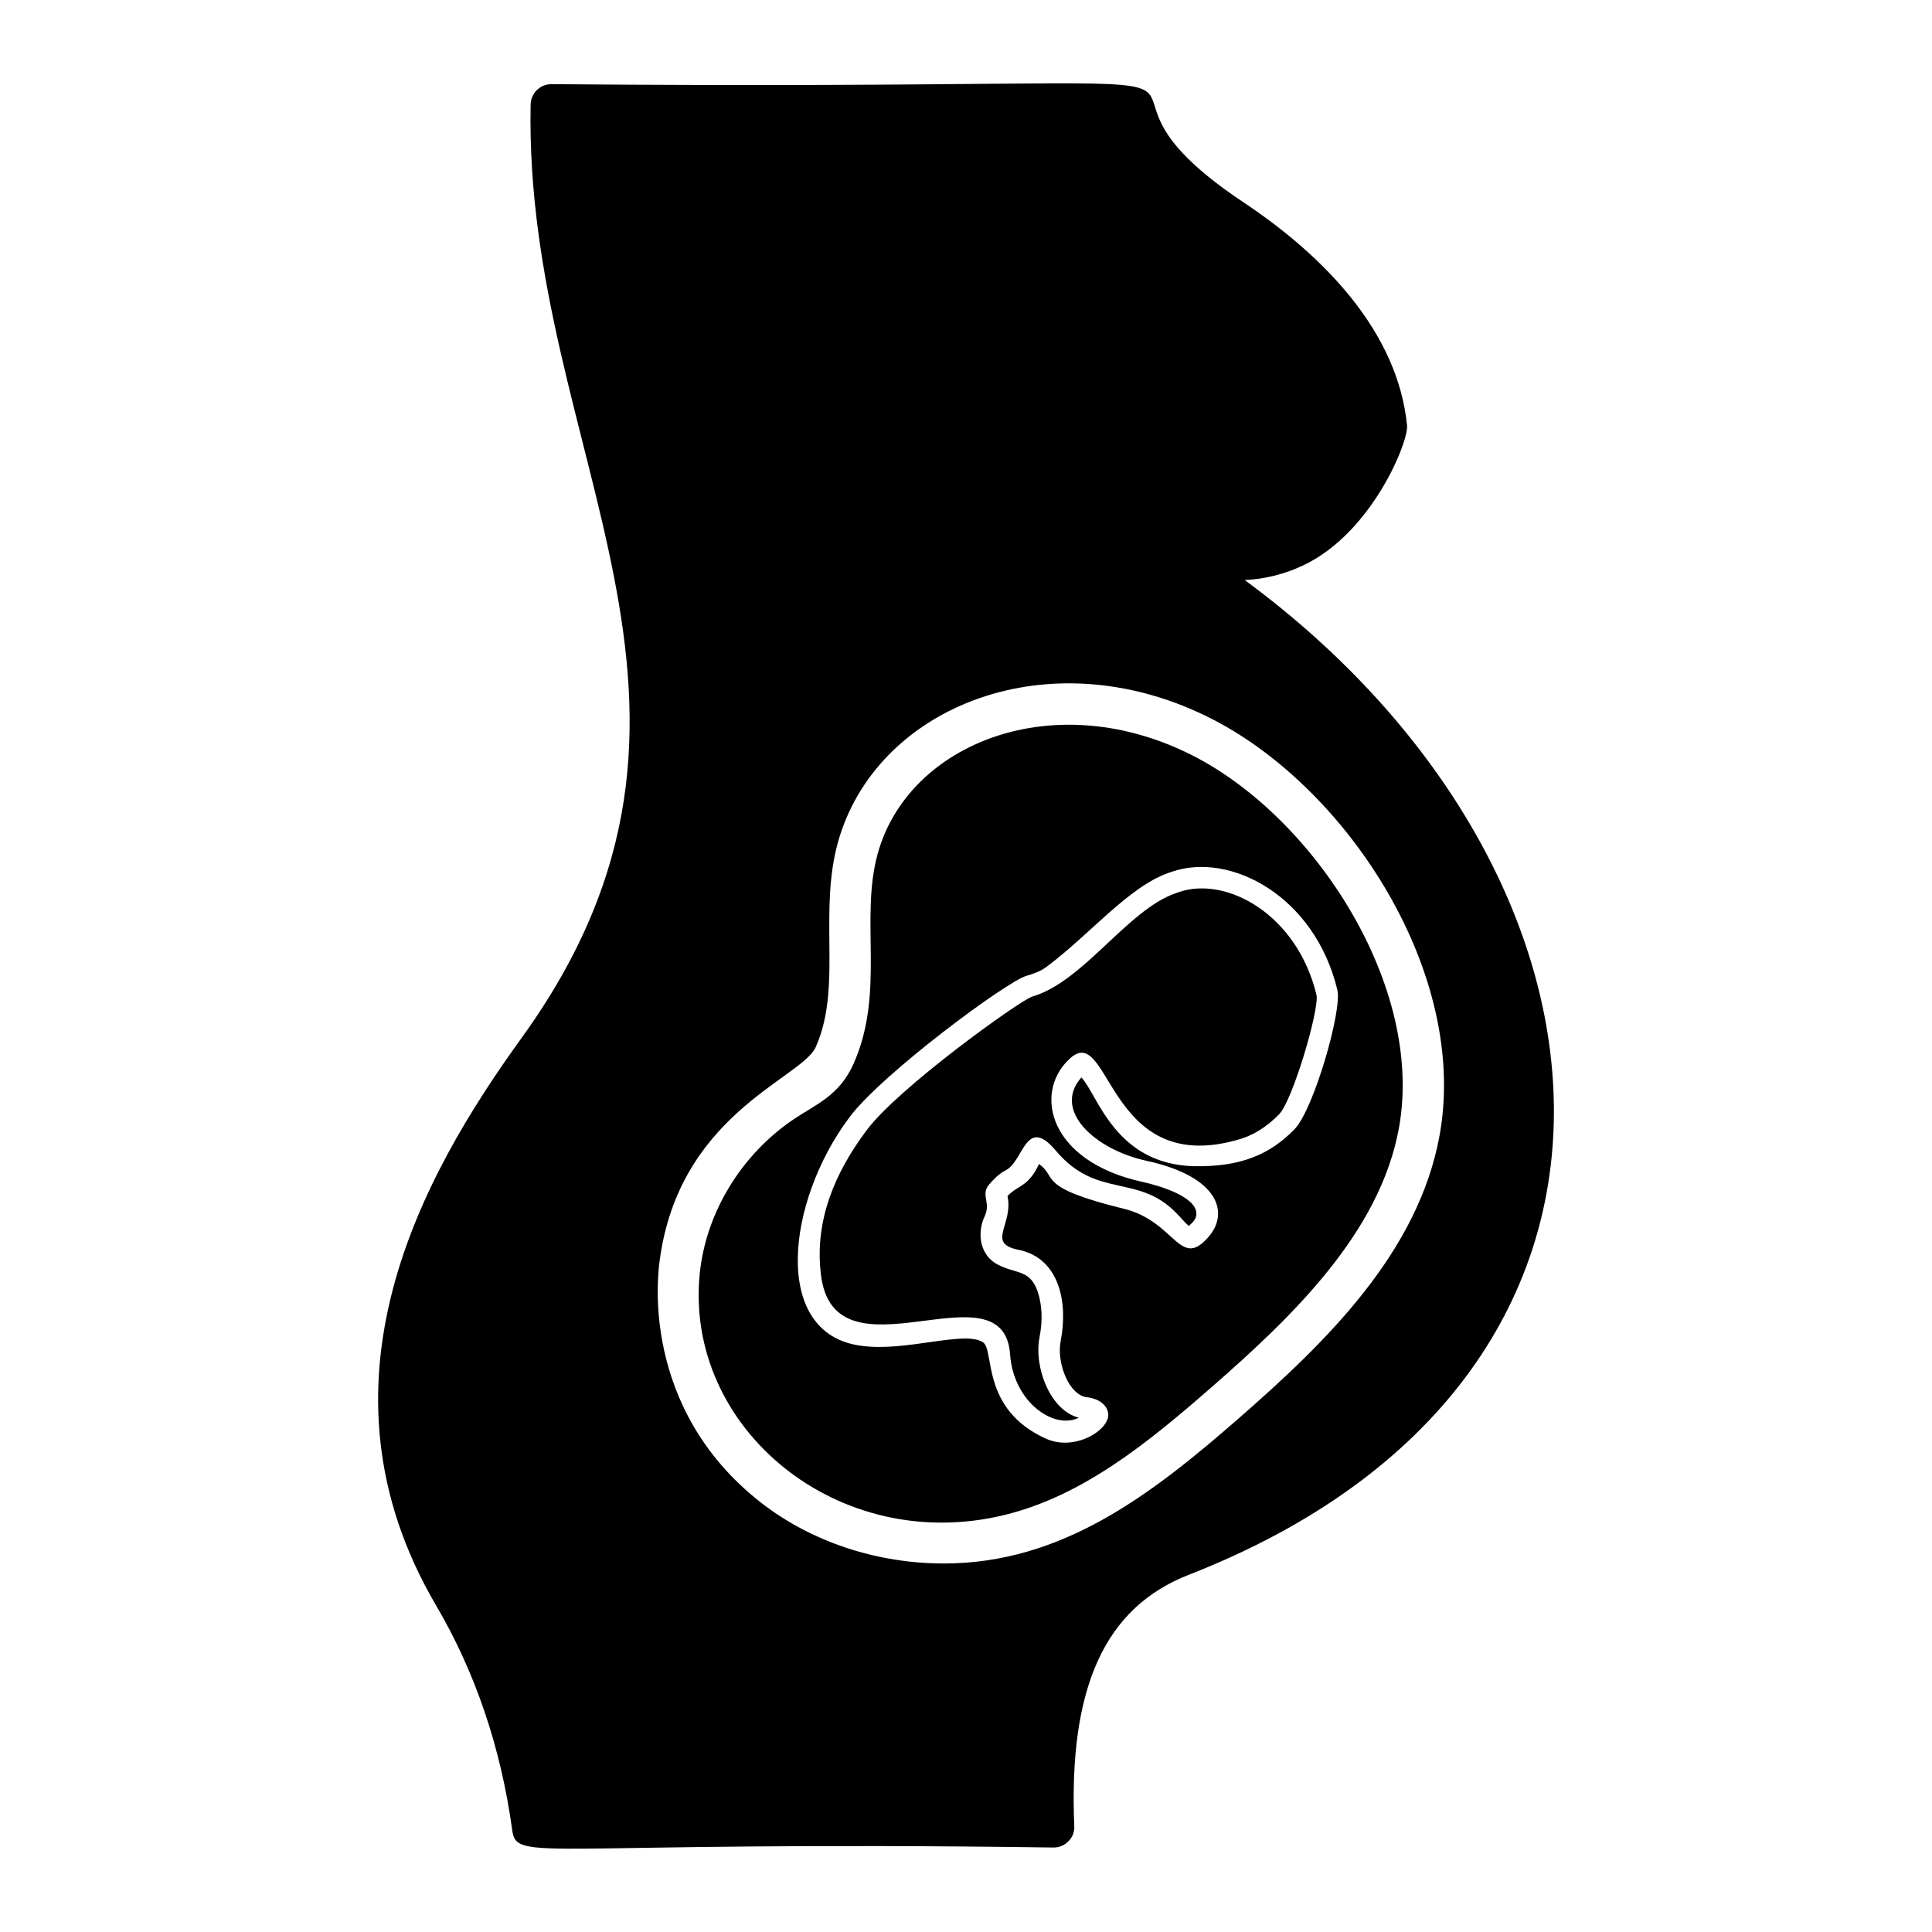
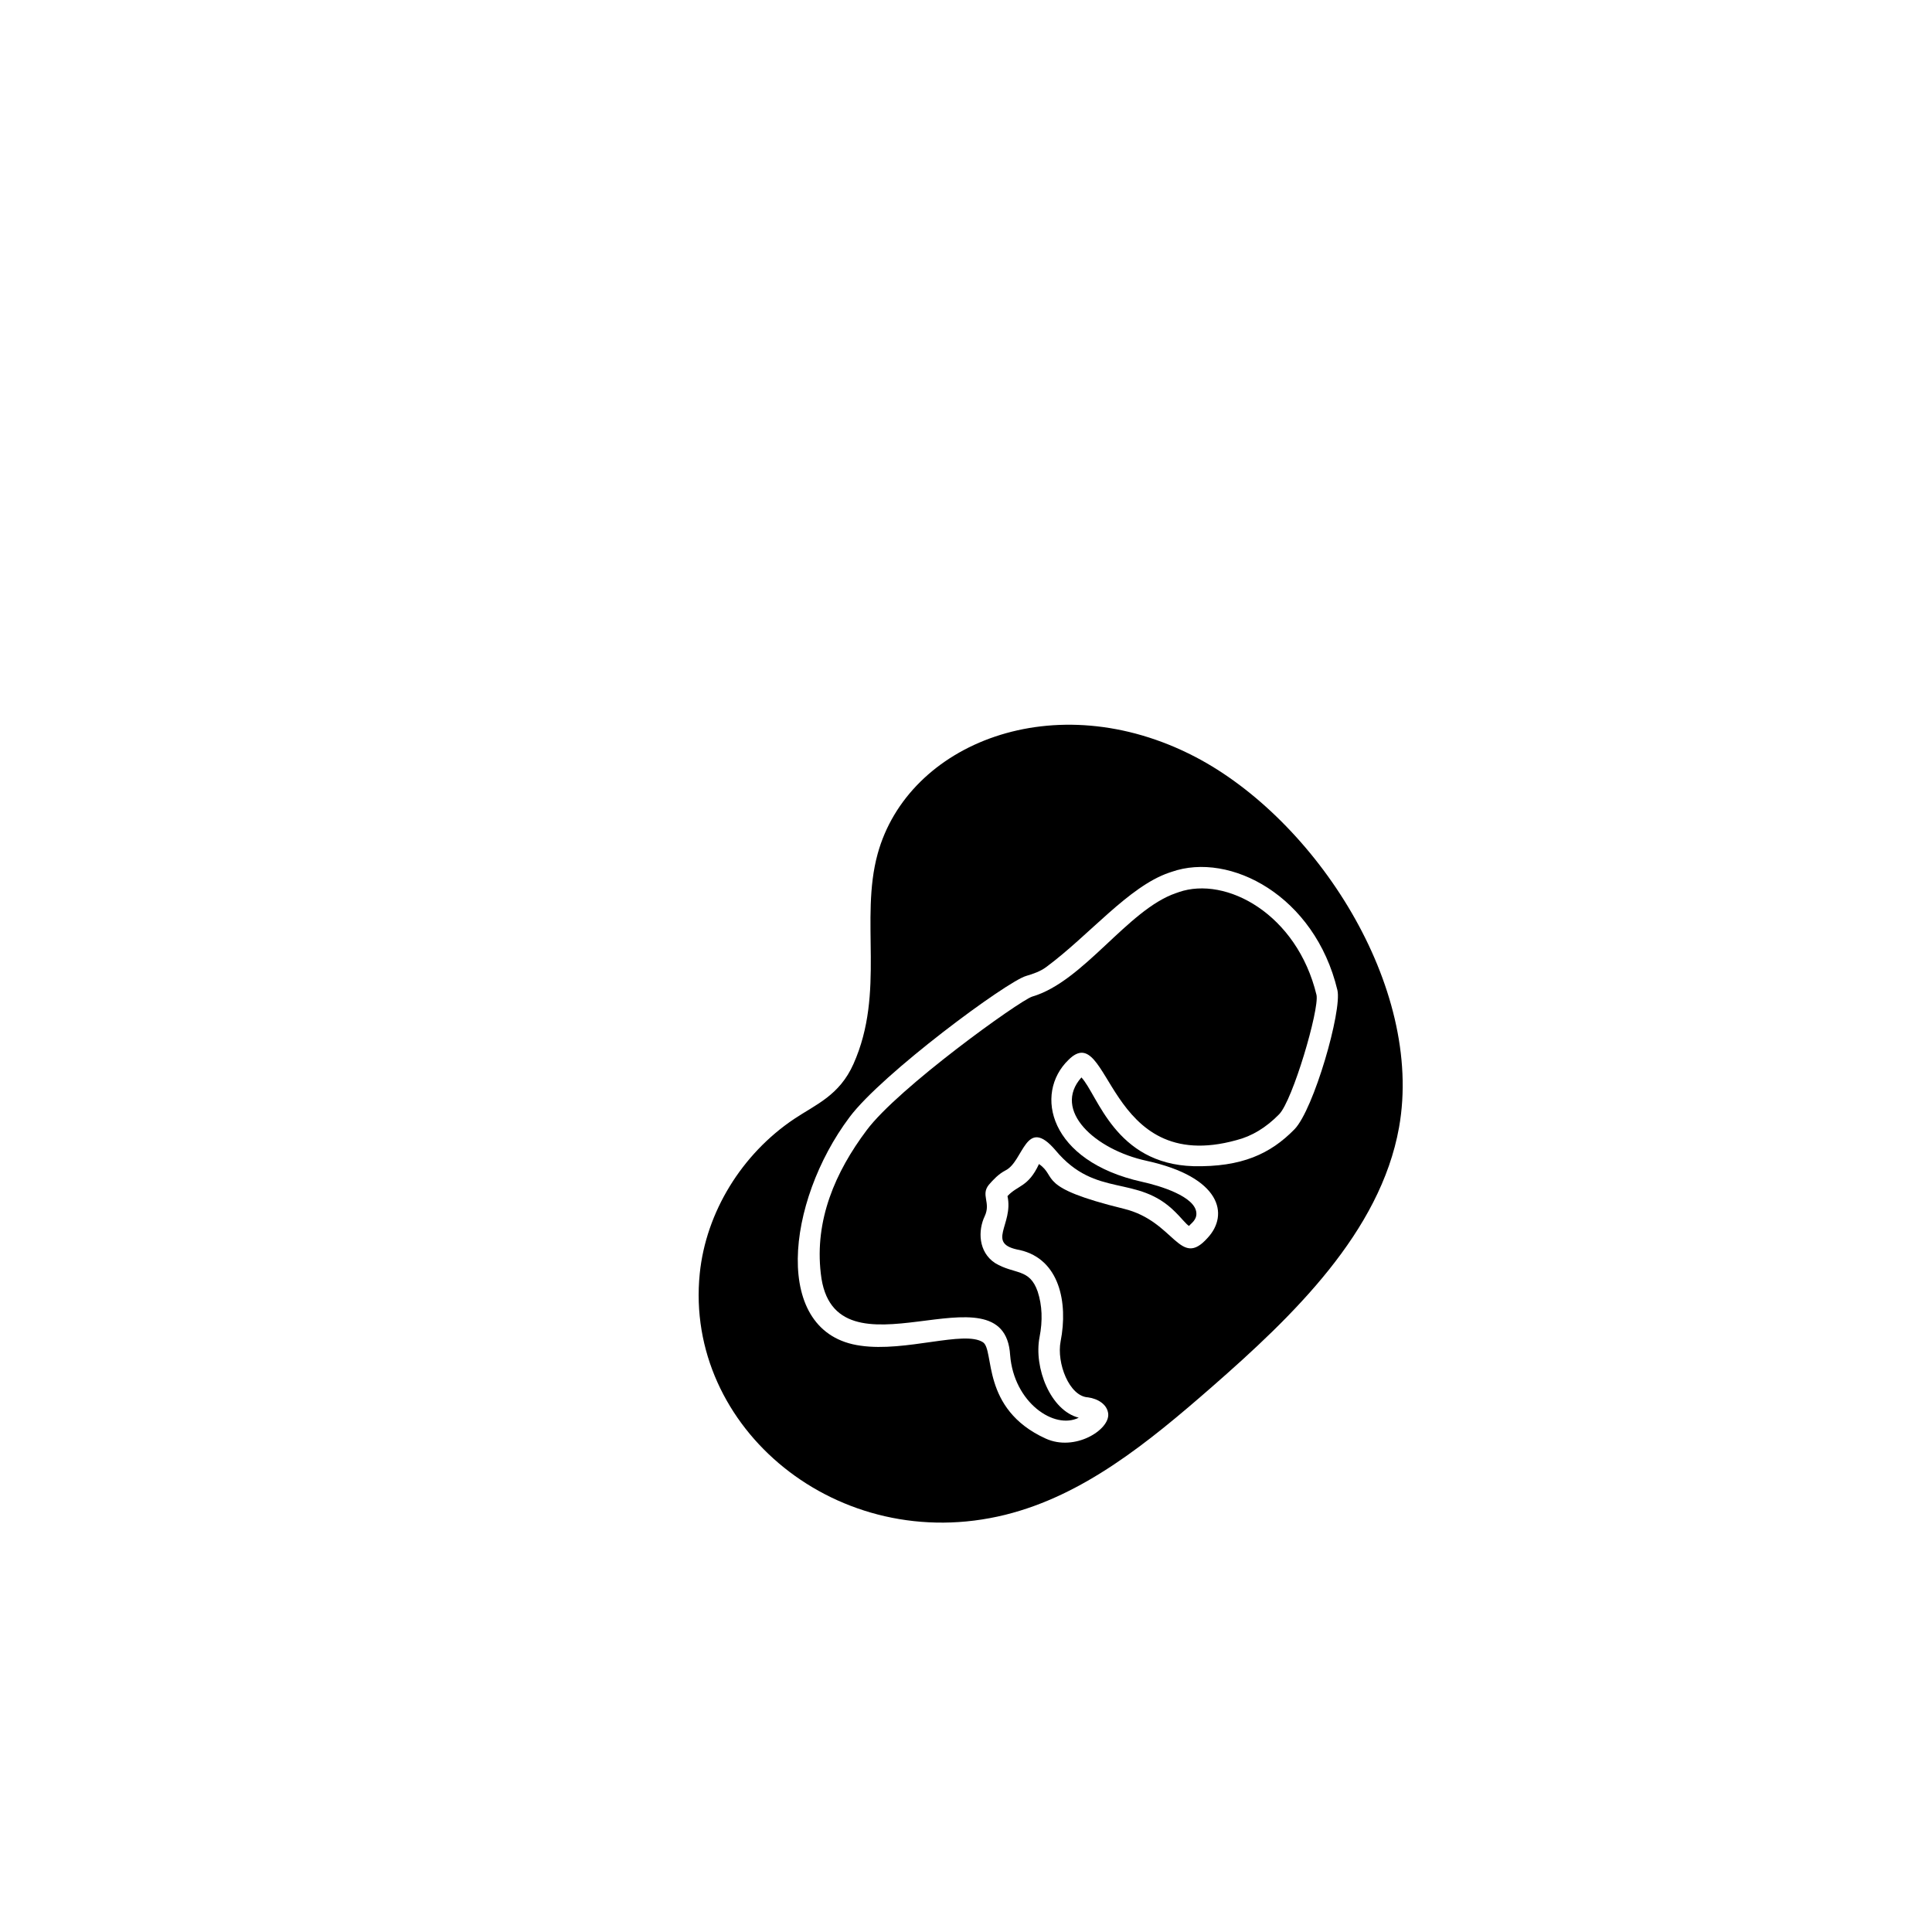
<svg xmlns="http://www.w3.org/2000/svg" fill="#000000" width="800px" height="800px" version="1.1" viewBox="144 144 512 512">
  <g>
    <path d="m460.68 344.54c-37.109-19.262-76.07-3.586-84.105 25.777-4.766 17.387 2.082 36.633-6.391 55.633-3.723 8.363-9.973 10.734-15.715 14.574-13.914 9.316-23.379 24.754-25.027 40.973-4.144 40.922 36.672 74.887 80.973 63.938 20.621-5.121 37.684-18.969 54.785-33.918 21.371-18.684 44.578-40.938 49.559-68.73 6.68-37.355-22.168-81.648-54.078-98.246zm26.363 98.742c-6.359 6.5-13.988 10.039-26.77 9.77-20.793-0.605-25.316-18.84-29.684-23.523-7.758 8.703 3.527 19.133 17.293 22.105 19.668 4.309 21.934 14.23 16.129 20.441-7.406 8.281-8.66-4.434-22.16-7.731-23.453-5.746-17.441-8.352-22.512-11.863-2.84 6.168-5.644 5.562-8.344 8.5 1.688 7.637-5.992 12.645 3.328 14.312 10.449 2.422 12.766 13.895 10.754 24.164-1.117 5.731 2.281 14.621 7.281 14.859 2.613 0.371 5.078 1.867 5.332 4.363 0.406 4.25-8.855 10.094-16.594 6.547-17.281-7.871-13.426-23.496-16.621-25.527-4.945-3.199-20.445 2.664-32.402 0.926-23.68-3.203-19.742-38.156-2.961-60.531 8.57-11.508 41.75-36.039 46.848-37.465 1.754-0.512 3.777-1.199 5.332-2.375 11.379-8.43 21.785-21.281 32.48-24.965l0.742-0.25c15.422-5.383 37.91 6.32 43.91 31.344 1.273 5.402-6.285 31.707-11.383 36.898z" />
    <path d="m456.38 380.43-0.77 0.266c-12.805 4.398-24.422 23.434-38.082 27.418-3.438 1.133-35.496 24.188-43.852 35.402-8.332 11.098-13.816 23.797-12.156 37.984 3.281 30.137 48.656-3.394 50.176 21.621 1.004 12.578 11.691 19.844 18.184 16.586-7.481-1.887-11.957-13.25-10.391-21.336 0.863-4.387 0.699-8.449-0.492-12.086-2.172-6.266-6.109-4.438-11.316-7.574-4.43-2.941-4.539-8.609-2.711-12.43 1.676-3.602-1.121-5.562 1.078-8.293 1.199-1.375 2.551-2.84 4.406-3.809 4.867-2.375 5.324-14.68 13.285-5.32 10.762 12.906 21.59 6.172 31.738 16.352 1.027 0.938 3.043 3.457 3.637 3.672 0.578-0.73 2.051-1.578 1.934-3.414-0.246-4.379-9.645-7.238-14.383-8.27-24.637-5.445-28.762-23.375-19.496-32.328 11.121-11.082 9.727 30.945 44.516 21.277 4.07-1.035 7.852-3.328 11.289-6.84 0-0.008 0-0.008 0.008-0.008 3.578-3.637 10.66-27.695 9.91-31.602-5.156-21.453-23.957-31.617-36.512-27.27z" />
-     <path d="m473.88 297.73c5.477-0.293 10.586-1.605 15.262-3.797 18.41-8.531 28.129-32.883 27.746-37.09-2.414-24.957-22.078-44.977-43.008-58.996-62.871-41.656 48.219-29.609-183.78-31.543-2.992 0-5.402 2.41-5.477 5.402-1.859 92.371 61.566 158.88-2.41 247.38-26.285 36.363-57.172 91.418-22.707 150.27 10.441 17.742 17.23 37.75 20.227 59.582 1.203 8.891 6.59 2.785 143.48 4.672 1.531 0 2.922-0.582 3.941-1.68 1.094-1.023 1.605-2.481 1.535-4.016-1.535-36.727 8.105-57.902 30.375-66.59 132.97-51.926 120.05-186.11 14.82-263.59zm-1.461 222.02c-23.559 20.594-47.094 38.59-78.328 38.59-17.535 0-35.012-5.656-48.453-16.156-32.215-25.164-26.961-61.066-27.09-61.809 4.16-40.887 37.852-50.395 41.633-58.891 3.785-8.492 3.699-17.969 3.609-28-0.07-8.551-0.156-17.383 2.219-26.07 9.945-36.301 56.512-55.055 99.719-32.594 35.723 18.555 67.426 67.273 59.809 109.88-5.602 31.293-30.355 55.148-53.117 75.051z" />
  </g>
</svg>